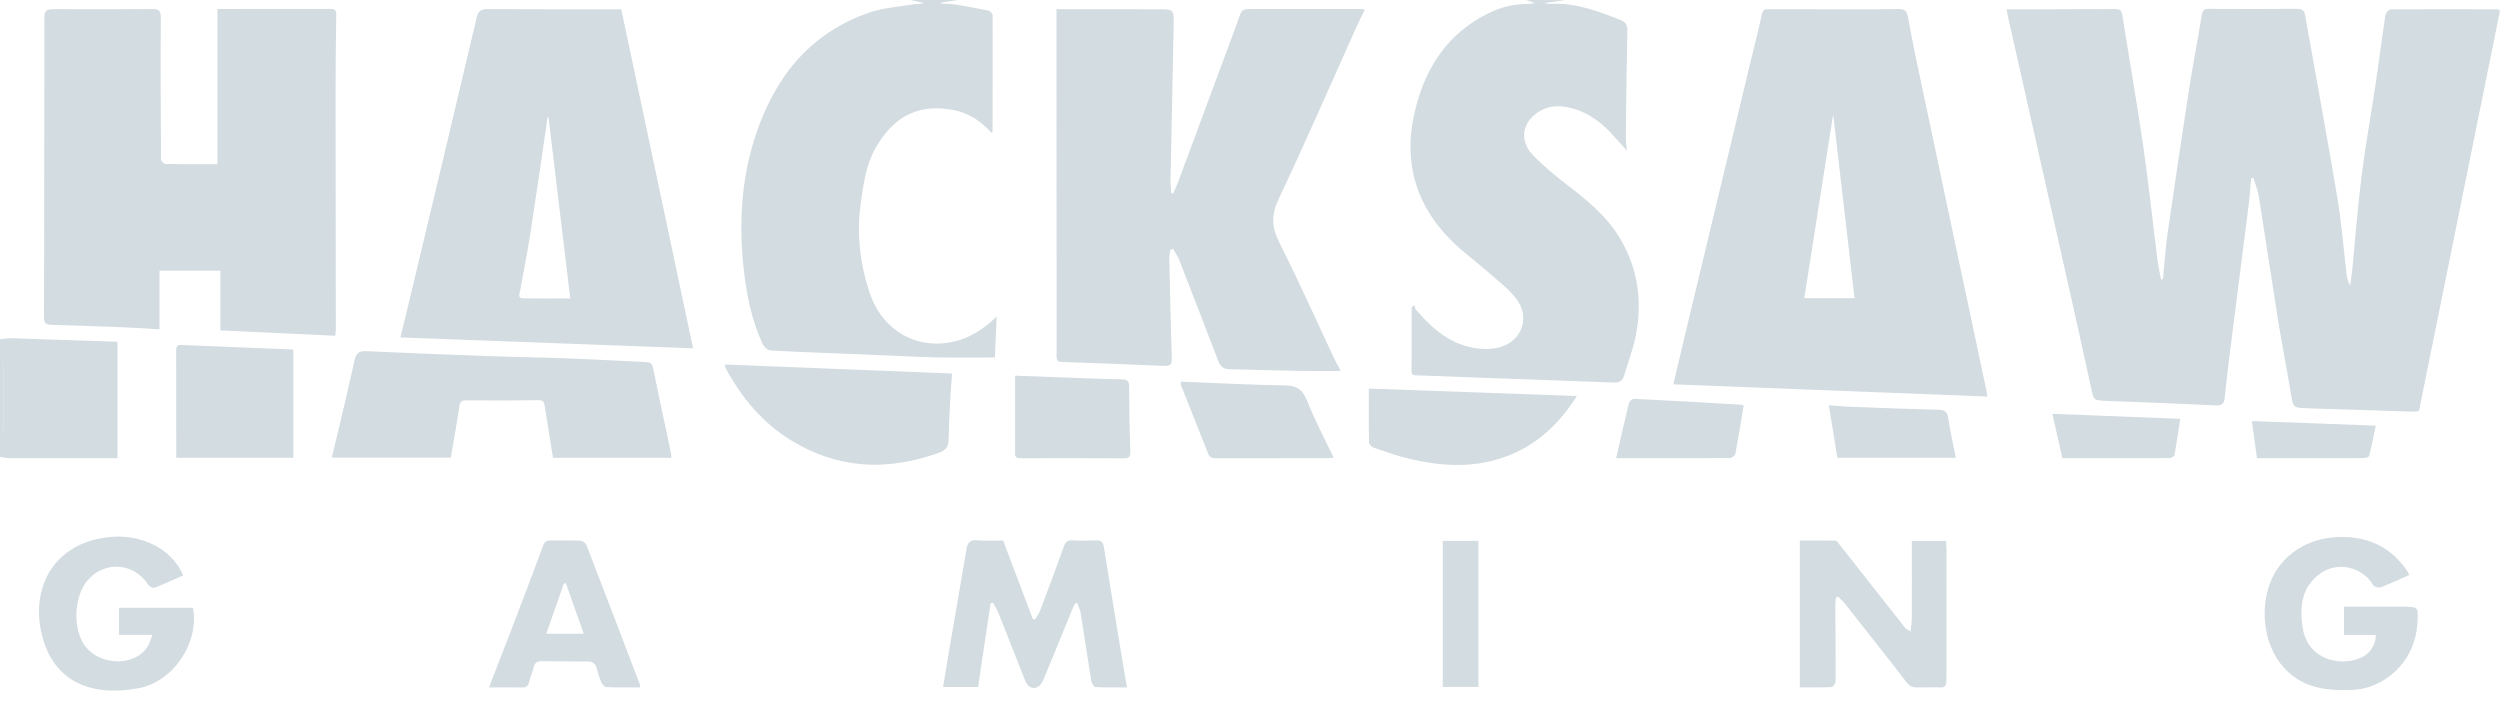
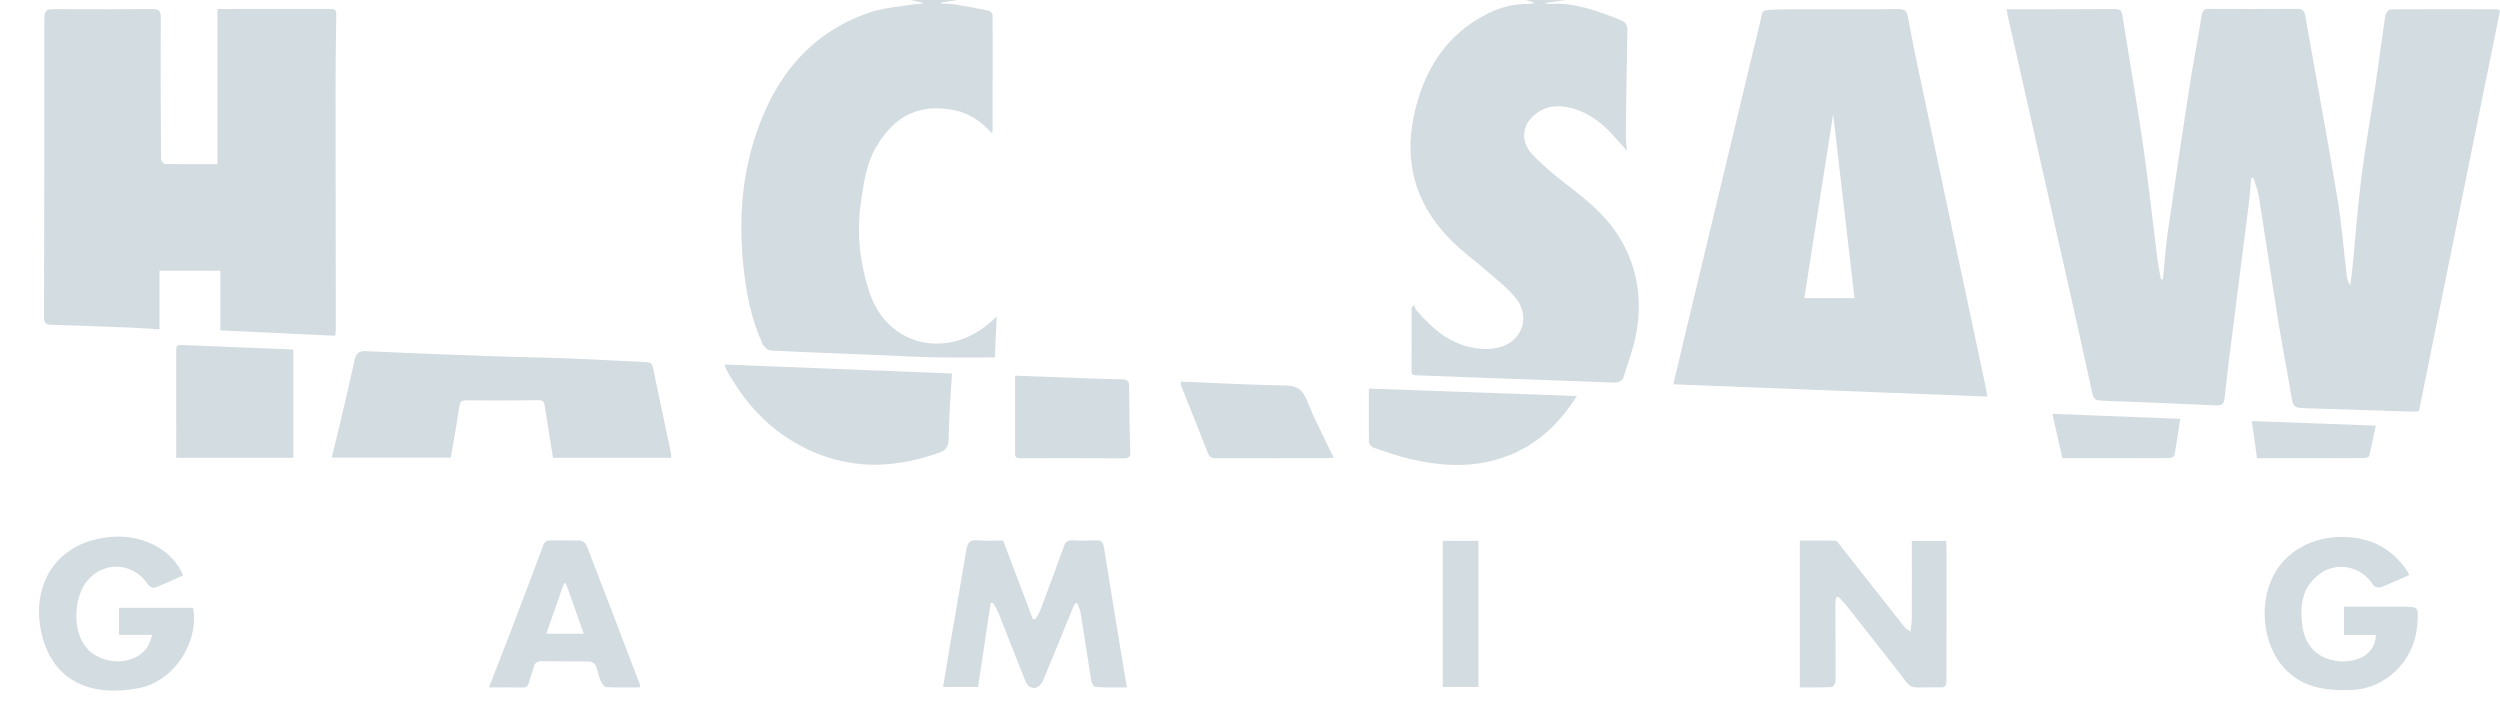
<svg xmlns="http://www.w3.org/2000/svg" fill="none" height="16" viewBox="0 0 56 16" width="56">
  <path d="M34.209 0.09C33.855 0.084 33.53 0.19 33.223 0.358C32.475 0.766 32.016 1.404 31.77 2.207C31.396 3.422 31.612 4.503 32.53 5.408C32.779 5.653 33.066 5.86 33.329 6.091C33.546 6.282 33.783 6.461 33.96 6.686C34.291 7.106 34.091 7.652 33.575 7.783C33.435 7.819 33.28 7.825 33.136 7.81C32.526 7.748 32.096 7.384 31.719 6.939C31.697 6.913 31.695 6.87 31.684 6.835C31.663 6.851 31.641 6.867 31.62 6.884C31.62 7.359 31.621 7.834 31.618 8.31C31.618 8.41 31.676 8.406 31.747 8.408C32.377 8.43 33.006 8.456 33.636 8.478C34.473 8.509 35.312 8.536 36.149 8.569C36.273 8.574 36.345 8.532 36.38 8.412C36.463 8.129 36.571 7.852 36.632 7.565C36.798 6.78 36.7 6.027 36.284 5.332C35.988 4.839 35.549 4.483 35.099 4.137C34.831 3.931 34.566 3.713 34.333 3.469C34.06 3.185 34.086 2.822 34.361 2.583C34.553 2.416 34.781 2.352 35.033 2.389C35.459 2.451 35.798 2.671 36.086 2.98C36.203 3.105 36.316 3.234 36.441 3.373C36.432 3.25 36.417 3.147 36.418 3.044C36.427 2.261 36.436 1.477 36.453 0.694C36.456 0.565 36.421 0.495 36.298 0.447C35.797 0.251 35.297 0.058 34.745 0.087C34.704 0.089 34.663 0.082 34.623 0.08C34.623 0.074 34.623 0.069 34.624 0.064C34.772 0.043 34.92 0.022 35.069 0.001C34.773 0.001 34.477 0.001 34.181 0.001C34.236 0.019 34.291 0.037 34.386 0.068C34.302 0.078 34.255 0.091 34.209 0.09Z" fill="#D3DCE1" />
  <path d="M20.452 0.098C20.119 0.154 19.773 0.176 19.458 0.286C18.113 0.754 17.334 1.766 16.911 3.076C16.609 4.01 16.551 4.977 16.651 5.953C16.713 6.554 16.825 7.145 17.079 7.698C17.109 7.765 17.194 7.847 17.257 7.851C18.072 7.893 18.888 7.922 19.704 7.955C20.125 7.972 20.547 7.997 20.968 8.005C21.404 8.014 21.841 8.007 22.285 8.007C22.297 7.728 22.312 7.417 22.326 7.091C22.294 7.121 22.268 7.145 22.241 7.169C21.903 7.479 21.509 7.676 21.049 7.695C20.33 7.725 19.721 7.283 19.479 6.556C19.261 5.899 19.184 5.222 19.284 4.531C19.345 4.113 19.398 3.692 19.612 3.317C20.041 2.564 20.623 2.312 21.392 2.472C21.717 2.54 21.99 2.727 22.209 2.976C22.225 2.966 22.233 2.964 22.233 2.961C22.235 2.089 22.238 1.217 22.235 0.346C22.235 0.309 22.184 0.247 22.147 0.239C21.896 0.186 21.643 0.14 21.389 0.099C21.288 0.083 21.183 0.086 21.08 0.08C21.081 0.073 21.082 0.066 21.082 0.058C21.205 0.039 21.327 0.019 21.449 0C21.098 0 20.747 0 20.397 0C20.495 0.022 20.593 0.045 20.691 0.067C20.611 0.096 20.529 0.085 20.452 0.098Z" fill="#D3DCE1" />
-   <path d="M2.476 10.264C2.524 10.264 2.572 10.264 2.633 10.264C2.633 9.39 2.633 8.533 2.633 7.655C1.836 7.628 1.048 7.601 0.26 7.577C0.174 7.574 0.087 7.591 0 7.6C0 8.477 0 9.354 0 10.232C0.069 10.242 0.138 10.263 0.208 10.263C0.964 10.265 1.72 10.264 2.476 10.264ZM0.087 9.652C0.086 9.652 0.084 9.652 0.083 9.652C0.083 9.138 0.083 8.625 0.083 8.111C0.084 8.11 0.086 8.11 0.087 8.109C0.087 8.624 0.087 9.138 0.087 9.652Z" fill="#D3DCE1" />
  <path d="M53.554 0.209C53.512 0.21 53.441 0.289 53.433 0.339C53.354 0.858 53.288 1.38 53.211 1.899C53.108 2.587 52.984 3.271 52.897 3.961C52.811 4.65 52.759 5.345 52.691 6.037C52.679 6.155 52.661 6.273 52.645 6.392C52.596 6.315 52.575 6.241 52.566 6.166C52.497 5.589 52.453 5.009 52.358 4.437C52.129 3.072 51.876 1.711 51.636 0.348C51.618 0.242 51.575 0.198 51.465 0.198C50.802 0.202 50.139 0.203 49.475 0.199C49.367 0.198 49.336 0.24 49.32 0.338C49.228 0.894 49.121 1.448 49.035 2.005C48.868 3.081 48.708 4.159 48.553 5.237C48.505 5.574 48.483 5.916 48.45 6.256C48.435 6.258 48.421 6.259 48.407 6.26C48.38 6.114 48.346 5.969 48.328 5.821C48.22 4.969 48.13 4.114 48.007 3.264C47.864 2.283 47.693 1.307 47.539 0.329C47.52 0.202 47.444 0.203 47.352 0.203C46.908 0.205 46.463 0.206 46.02 0.207C45.67 0.208 45.321 0.207 44.949 0.207C44.959 0.265 44.963 0.302 44.971 0.338C45.416 2.318 45.862 4.298 46.307 6.279C46.488 7.085 46.669 7.891 46.843 8.698C46.9 8.963 46.895 8.968 47.17 8.979C47.997 9.011 48.823 9.042 49.65 9.081C49.814 9.089 49.824 8.992 49.837 8.877C49.865 8.616 49.892 8.355 49.925 8.094C50.072 6.926 50.223 5.759 50.37 4.591C50.395 4.392 50.408 4.192 50.426 3.992C50.443 3.99 50.459 3.987 50.475 3.985C50.517 4.121 50.575 4.255 50.597 4.395C50.743 5.308 50.877 6.224 51.023 7.137C51.112 7.693 51.222 8.246 51.313 8.802C51.368 9.132 51.36 9.135 51.696 9.146C52.462 9.172 53.229 9.196 53.996 9.22C54.065 9.222 54.134 9.213 54.184 9.21C54.792 6.205 55.397 3.221 56 0.24C55.966 0.222 55.952 0.208 55.938 0.208C55.144 0.206 54.349 0.203 53.554 0.209Z" fill="#D3DCE1" />
-   <path d="M43.752 5.247C43.534 4.22 43.316 3.193 43.1 2.165C42.976 1.577 42.846 0.989 42.741 0.397C42.713 0.239 42.665 0.201 42.516 0.203C41.974 0.211 41.431 0.207 40.889 0.207C40.467 0.207 40.045 0.206 39.623 0.206C39.55 0.206 39.491 0.204 39.469 0.306C39.401 0.627 39.318 0.945 39.241 1.263C38.739 3.353 38.238 5.443 37.737 7.533C37.652 7.887 37.569 8.242 37.483 8.609C39.828 8.7 42.157 8.791 44.516 8.883C44.505 8.813 44.501 8.771 44.492 8.729C44.246 7.569 43.998 6.408 43.752 5.247ZM40.416 6.678C40.631 5.312 40.845 3.949 41.063 2.558C41.224 3.948 41.382 5.304 41.541 6.678C41.166 6.678 40.791 6.678 40.416 6.678Z" fill="#D3DCE1" />
-   <path d="M28.088 0.202C27.814 0.202 27.814 0.202 27.73 0.465C27.722 0.491 27.712 0.517 27.702 0.543C27.26 1.732 26.819 2.921 26.377 4.111C26.348 4.187 26.311 4.26 26.277 4.335C26.264 4.332 26.25 4.329 26.237 4.326C26.231 4.236 26.218 4.144 26.22 4.054C26.241 2.897 26.264 1.741 26.289 0.585C26.297 0.209 26.3 0.207 25.927 0.207C25.182 0.206 24.437 0.206 23.665 0.206C23.665 0.562 23.665 0.901 23.665 1.239C23.667 3.486 23.669 5.733 23.668 7.98C23.668 8.087 23.704 8.106 23.8 8.109C24.561 8.134 25.322 8.162 26.083 8.196C26.215 8.202 26.252 8.162 26.248 8.029C26.224 7.284 26.208 6.539 26.192 5.794C26.19 5.728 26.206 5.661 26.214 5.595C26.236 5.589 26.257 5.582 26.279 5.575C26.325 5.659 26.381 5.739 26.416 5.827C26.708 6.576 26.998 7.326 27.285 8.077C27.331 8.199 27.395 8.267 27.532 8.27C28.047 8.28 28.562 8.299 29.076 8.308C29.387 8.314 29.697 8.309 30.032 8.309C29.978 8.207 29.927 8.119 29.885 8.028C29.477 7.161 29.087 6.286 28.656 5.431C28.481 5.083 28.475 4.806 28.647 4.445C29.252 3.17 29.813 1.874 30.392 0.587C30.446 0.465 30.508 0.346 30.572 0.216C30.53 0.208 30.509 0.201 30.489 0.201C29.688 0.201 28.888 0.201 28.088 0.202Z" fill="#D3DCE1" />
+   <path d="M43.752 5.247C43.534 4.22 43.316 3.193 43.1 2.165C42.976 1.577 42.846 0.989 42.741 0.397C42.713 0.239 42.665 0.201 42.516 0.203C41.974 0.211 41.431 0.207 40.889 0.207C39.55 0.206 39.491 0.204 39.469 0.306C39.401 0.627 39.318 0.945 39.241 1.263C38.739 3.353 38.238 5.443 37.737 7.533C37.652 7.887 37.569 8.242 37.483 8.609C39.828 8.7 42.157 8.791 44.516 8.883C44.505 8.813 44.501 8.771 44.492 8.729C44.246 7.569 43.998 6.408 43.752 5.247ZM40.416 6.678C40.631 5.312 40.845 3.949 41.063 2.558C41.224 3.948 41.382 5.304 41.541 6.678C41.166 6.678 40.791 6.678 40.416 6.678Z" fill="#D3DCE1" />
  <path d="M3.573 7.378C3.573 6.921 3.573 6.496 3.573 6.064C4.036 6.064 4.476 6.064 4.937 6.064C4.937 6.514 4.937 6.955 4.937 7.401C5.803 7.441 6.649 7.481 7.509 7.521C7.516 7.448 7.522 7.416 7.522 7.384C7.52 5.625 7.517 3.866 7.517 2.107C7.517 1.515 7.521 0.923 7.532 0.331C7.535 0.191 7.459 0.2 7.366 0.2C6.593 0.201 5.821 0.201 5.048 0.201C4.995 0.201 4.941 0.201 4.871 0.201C4.871 1.37 4.871 2.521 4.871 3.678C4.471 3.678 4.088 3.681 3.705 3.674C3.67 3.673 3.607 3.607 3.607 3.572C3.6 2.514 3.595 1.457 3.602 0.399C3.602 0.244 3.564 0.201 3.412 0.203C2.716 0.21 2.02 0.206 1.324 0.205C0.991 0.205 0.994 0.203 0.993 0.539C0.993 2.725 0.992 4.912 0.986 7.099C0.985 7.238 1.027 7.274 1.16 7.277C1.746 7.292 2.332 7.315 2.917 7.338C3.128 7.346 3.338 7.363 3.573 7.378Z" fill="#D3DCE1" />
-   <path d="M13.631 0.207C12.726 0.207 11.822 0.209 10.918 0.204C10.774 0.204 10.713 0.245 10.677 0.396C10.218 2.351 9.75 4.303 9.284 6.256C9.184 6.675 9.082 7.094 8.97 7.559C11.168 7.641 13.345 7.722 15.525 7.803C14.986 5.259 14.454 2.746 13.916 0.207C13.835 0.207 13.733 0.207 13.631 0.207ZM11.719 6.683C11.586 6.681 11.64 6.574 11.651 6.51C11.723 6.095 11.81 5.682 11.875 5.266C12.011 4.385 12.137 3.503 12.267 2.621C12.273 2.619 12.279 2.616 12.285 2.614C12.448 3.972 12.611 5.33 12.774 6.685C12.406 6.686 12.062 6.689 11.719 6.683Z" fill="#D3DCE1" />
  <path d="M14.627 8.238C14.607 8.142 14.563 8.115 14.474 8.111C13.899 8.085 13.325 8.051 12.75 8.029C12.164 8.006 11.577 7.999 10.991 7.978C10.06 7.945 9.129 7.909 8.198 7.866C8.039 7.859 7.975 7.918 7.943 8.066C7.844 8.52 7.737 8.973 7.631 9.425C7.566 9.7 7.498 9.974 7.431 10.252C8.34 10.252 9.231 10.252 10.098 10.252C10.165 9.86 10.233 9.484 10.289 9.106C10.306 8.993 10.347 8.966 10.458 8.967C10.995 8.973 11.532 8.973 12.069 8.964C12.173 8.963 12.188 9.013 12.2 9.087C12.262 9.471 12.323 9.854 12.387 10.255C13.27 10.255 14.15 10.255 15.037 10.255C15.035 10.213 15.037 10.18 15.03 10.149C14.895 9.512 14.757 8.876 14.627 8.238Z" fill="#D3DCE1" />
  <path d="M21.248 9.856C21.254 9.571 21.268 9.287 21.283 9.002C21.293 8.796 21.31 8.591 21.326 8.367C19.618 8.299 17.935 8.233 16.235 8.165C16.245 8.207 16.245 8.229 16.255 8.248C16.616 8.915 17.087 9.482 17.744 9.878C18.228 10.171 18.75 10.352 19.318 10.399C19.908 10.447 20.471 10.338 21.026 10.145C21.185 10.09 21.244 10.012 21.248 9.856Z" fill="#D3DCE1" />
  <path d="M24.726 12.25C24.709 12.143 24.668 12.1 24.557 12.104C24.381 12.112 24.205 12.115 24.031 12.104C23.908 12.096 23.863 12.146 23.825 12.255C23.655 12.735 23.475 13.211 23.295 13.687C23.27 13.753 23.224 13.811 23.188 13.873C23.17 13.871 23.153 13.869 23.136 13.868C22.916 13.287 22.697 12.707 22.47 12.107C22.277 12.107 22.084 12.121 21.895 12.103C21.721 12.085 21.672 12.164 21.646 12.314C21.52 13.076 21.386 13.835 21.256 14.596C21.211 14.858 21.169 15.12 21.125 15.389C21.395 15.389 21.65 15.389 21.909 15.389C22.003 14.756 22.096 14.132 22.19 13.509C22.208 13.507 22.227 13.506 22.245 13.504C22.288 13.584 22.338 13.661 22.371 13.745C22.572 14.248 22.769 14.752 22.968 15.256C23.021 15.388 23.144 15.452 23.251 15.383C23.313 15.344 23.358 15.261 23.388 15.189C23.601 14.679 23.807 14.167 24.016 13.655C24.036 13.607 24.06 13.561 24.082 13.514C24.099 13.513 24.115 13.512 24.131 13.511C24.158 13.588 24.196 13.664 24.209 13.744C24.29 14.246 24.362 14.75 24.445 15.253C24.453 15.304 24.505 15.388 24.54 15.39C24.772 15.403 25.006 15.397 25.243 15.397C25.212 15.219 25.185 15.063 25.16 14.907C25.014 14.022 24.867 13.136 24.726 12.25Z" fill="#D3DCE1" />
  <path d="M42.825 12.116C42.825 12.707 42.827 13.286 42.824 13.865C42.824 13.95 42.807 14.035 42.795 14.147C42.729 14.102 42.695 14.089 42.676 14.065C42.181 13.438 41.688 12.81 41.193 12.182C41.172 12.155 41.145 12.112 41.12 12.111C40.849 12.106 40.579 12.108 40.316 12.108C40.316 13.218 40.316 14.3 40.316 15.397C40.561 15.397 40.795 15.402 41.029 15.39C41.062 15.389 41.117 15.306 41.117 15.26C41.12 14.685 41.114 14.11 41.112 13.535C41.112 13.484 41.123 13.434 41.128 13.383C41.143 13.377 41.158 13.37 41.172 13.364C41.226 13.419 41.285 13.47 41.333 13.53C41.7 13.993 42.062 14.46 42.43 14.924C42.899 15.515 42.658 15.38 43.413 15.397C43.424 15.398 43.435 15.396 43.446 15.397C43.557 15.409 43.601 15.366 43.6 15.248C43.599 14.284 43.602 13.32 43.603 12.356C43.603 12.276 43.596 12.197 43.592 12.117C43.318 12.116 43.064 12.116 42.825 12.116Z" fill="#D3DCE1" />
  <path d="M4.05 7.727C3.954 7.723 3.947 7.779 3.947 7.853C3.948 8.648 3.948 9.442 3.948 10.254C4.832 10.254 5.7 10.254 6.57 10.254C6.57 9.441 6.57 8.638 6.57 7.839C6.555 7.832 6.55 7.828 6.545 7.828C5.713 7.794 4.881 7.761 4.05 7.727Z" fill="#D3DCE1" />
  <path d="M2.666 13.614C2.666 13.826 2.666 14.014 2.666 14.221C2.918 14.221 3.15 14.221 3.412 14.221C3.376 14.317 3.359 14.391 3.323 14.455C3.054 14.936 2.233 14.933 1.893 14.453C1.624 14.072 1.658 13.353 1.962 12.999C2.344 12.556 2.995 12.602 3.316 13.092C3.343 13.133 3.425 13.179 3.459 13.166C3.673 13.085 3.881 12.987 4.102 12.89C3.845 12.259 3.024 11.832 2.065 12.103C1.111 12.372 0.694 13.277 0.945 14.247C1.207 15.264 2.038 15.623 3.119 15.412C3.901 15.259 4.466 14.379 4.324 13.614C3.764 13.614 3.206 13.614 2.666 13.614Z" fill="#D3DCE1" />
  <path d="M53.814 13.591C53.377 13.591 52.941 13.591 52.505 13.591C52.505 13.805 52.505 14.003 52.505 14.222C52.756 14.222 52.988 14.222 53.219 14.222C53.219 14.458 53.078 14.655 52.864 14.742C52.403 14.929 51.682 14.784 51.575 14.035C51.511 13.583 51.557 13.164 51.949 12.864C52.343 12.561 52.914 12.688 53.166 13.114C53.187 13.15 53.288 13.171 53.334 13.153C53.543 13.074 53.745 12.978 53.968 12.88C53.949 12.842 53.937 12.812 53.919 12.786C53.583 12.294 53.122 12.047 52.521 12.028C51.812 12.005 51.182 12.346 50.901 12.94C50.594 13.59 50.706 14.451 51.152 14.948C51.573 15.417 52.11 15.477 52.697 15.454C53.369 15.428 54.101 14.868 54.151 13.944C54.171 13.59 54.173 13.59 53.814 13.591Z" fill="#D3DCE1" />
  <path d="M30.666 9.913C30.667 9.954 30.729 10.015 30.774 10.03C31.043 10.121 31.312 10.217 31.588 10.282C32.229 10.431 32.874 10.481 33.519 10.296C34.294 10.074 34.865 9.592 35.322 8.871C33.743 8.815 32.209 8.76 30.662 8.704C30.662 9.104 30.658 9.509 30.666 9.913Z" fill="#D3DCE1" />
  <path d="M13.135 12.206C13.118 12.162 13.046 12.113 12.997 12.111C12.779 12.101 12.559 12.111 12.34 12.105C12.243 12.102 12.198 12.135 12.164 12.229C11.927 12.87 11.682 13.508 11.439 14.146C11.281 14.557 11.12 14.968 10.953 15.398C11.21 15.398 11.45 15.394 11.69 15.4C11.791 15.402 11.835 15.366 11.855 15.266C11.876 15.159 11.928 15.059 11.952 14.953C11.978 14.84 12.04 14.808 12.15 14.81C12.49 14.817 12.829 14.816 13.168 14.817C13.268 14.817 13.334 14.856 13.363 14.956C13.394 15.067 13.424 15.178 13.47 15.283C13.49 15.329 13.546 15.39 13.589 15.392C13.837 15.402 14.086 15.397 14.333 15.397C14.336 15.364 14.341 15.352 14.337 15.343C13.938 14.297 13.54 13.25 13.135 12.206ZM12.237 14.196L12.63 13.072C12.645 13.07 12.661 13.068 12.676 13.066C12.807 13.436 12.938 13.806 13.076 14.196C12.787 14.196 12.527 14.196 12.237 14.196Z" fill="#D3DCE1" />
  <path d="M25.293 8.662C25.293 8.537 25.249 8.498 25.132 8.496C24.842 8.493 24.552 8.483 24.261 8.472C23.759 8.454 23.256 8.434 22.738 8.415C22.738 9.016 22.739 9.591 22.738 10.165C22.738 10.273 22.812 10.265 22.885 10.265C23.647 10.264 24.409 10.262 25.17 10.267C25.293 10.267 25.325 10.234 25.32 10.107C25.301 9.625 25.294 9.143 25.293 8.662Z" fill="#D3DCE1" />
  <path d="M28.788 8.634C28.012 8.621 27.236 8.58 26.453 8.549C26.453 8.579 26.446 8.608 26.454 8.631C26.656 9.139 26.861 9.646 27.06 10.155C27.097 10.252 27.159 10.266 27.249 10.265C28.077 10.263 28.905 10.264 29.732 10.264C29.777 10.264 29.822 10.256 29.874 10.252C29.666 9.815 29.447 9.404 29.277 8.973C29.179 8.726 29.05 8.638 28.788 8.634Z" fill="#D3DCE1" />
-   <path d="M36.603 8.933C36.565 8.931 36.497 8.99 36.487 9.032C36.388 9.434 36.298 9.839 36.201 10.264C37.055 10.264 37.904 10.266 38.752 10.26C38.794 10.26 38.865 10.204 38.872 10.165C38.94 9.808 38.997 9.449 39.058 9.085C39.032 9.078 39.007 9.065 38.98 9.064C38.188 9.018 37.396 8.972 36.603 8.933Z" fill="#D3DCE1" />
-   <path d="M43.415 9.178C42.758 9.162 42.102 9.137 41.445 9.112C41.289 9.106 41.133 9.089 40.966 9.076C41.033 9.486 41.095 9.872 41.157 10.254C42.057 10.254 42.936 10.254 43.811 10.254C43.751 9.95 43.683 9.658 43.64 9.362C43.618 9.212 43.55 9.182 43.415 9.178Z" fill="#D3DCE1" />
  <path d="M32.318 15.387C32.592 15.387 32.852 15.387 33.116 15.387C33.116 14.289 33.116 13.202 33.116 12.116C32.842 12.116 32.582 12.116 32.318 12.116C32.318 13.214 32.318 14.3 32.318 15.387Z" fill="#D3DCE1" />
  <path d="M46.198 10.264C47.008 10.264 47.807 10.265 48.605 10.261C48.641 10.261 48.704 10.22 48.709 10.19C48.757 9.928 48.794 9.665 48.837 9.382C47.873 9.344 46.936 9.307 45.973 9.27C46.05 9.609 46.122 9.927 46.198 10.264Z" fill="#D3DCE1" />
  <path d="M53.073 10.205C53.125 9.99 53.167 9.773 53.217 9.534C52.269 9.499 51.354 9.465 50.44 9.432C50.483 9.741 50.52 9.998 50.557 10.264C51.36 10.264 52.165 10.265 52.97 10.261C53.006 10.261 53.066 10.232 53.073 10.205Z" fill="#D3DCE1" />
</svg>